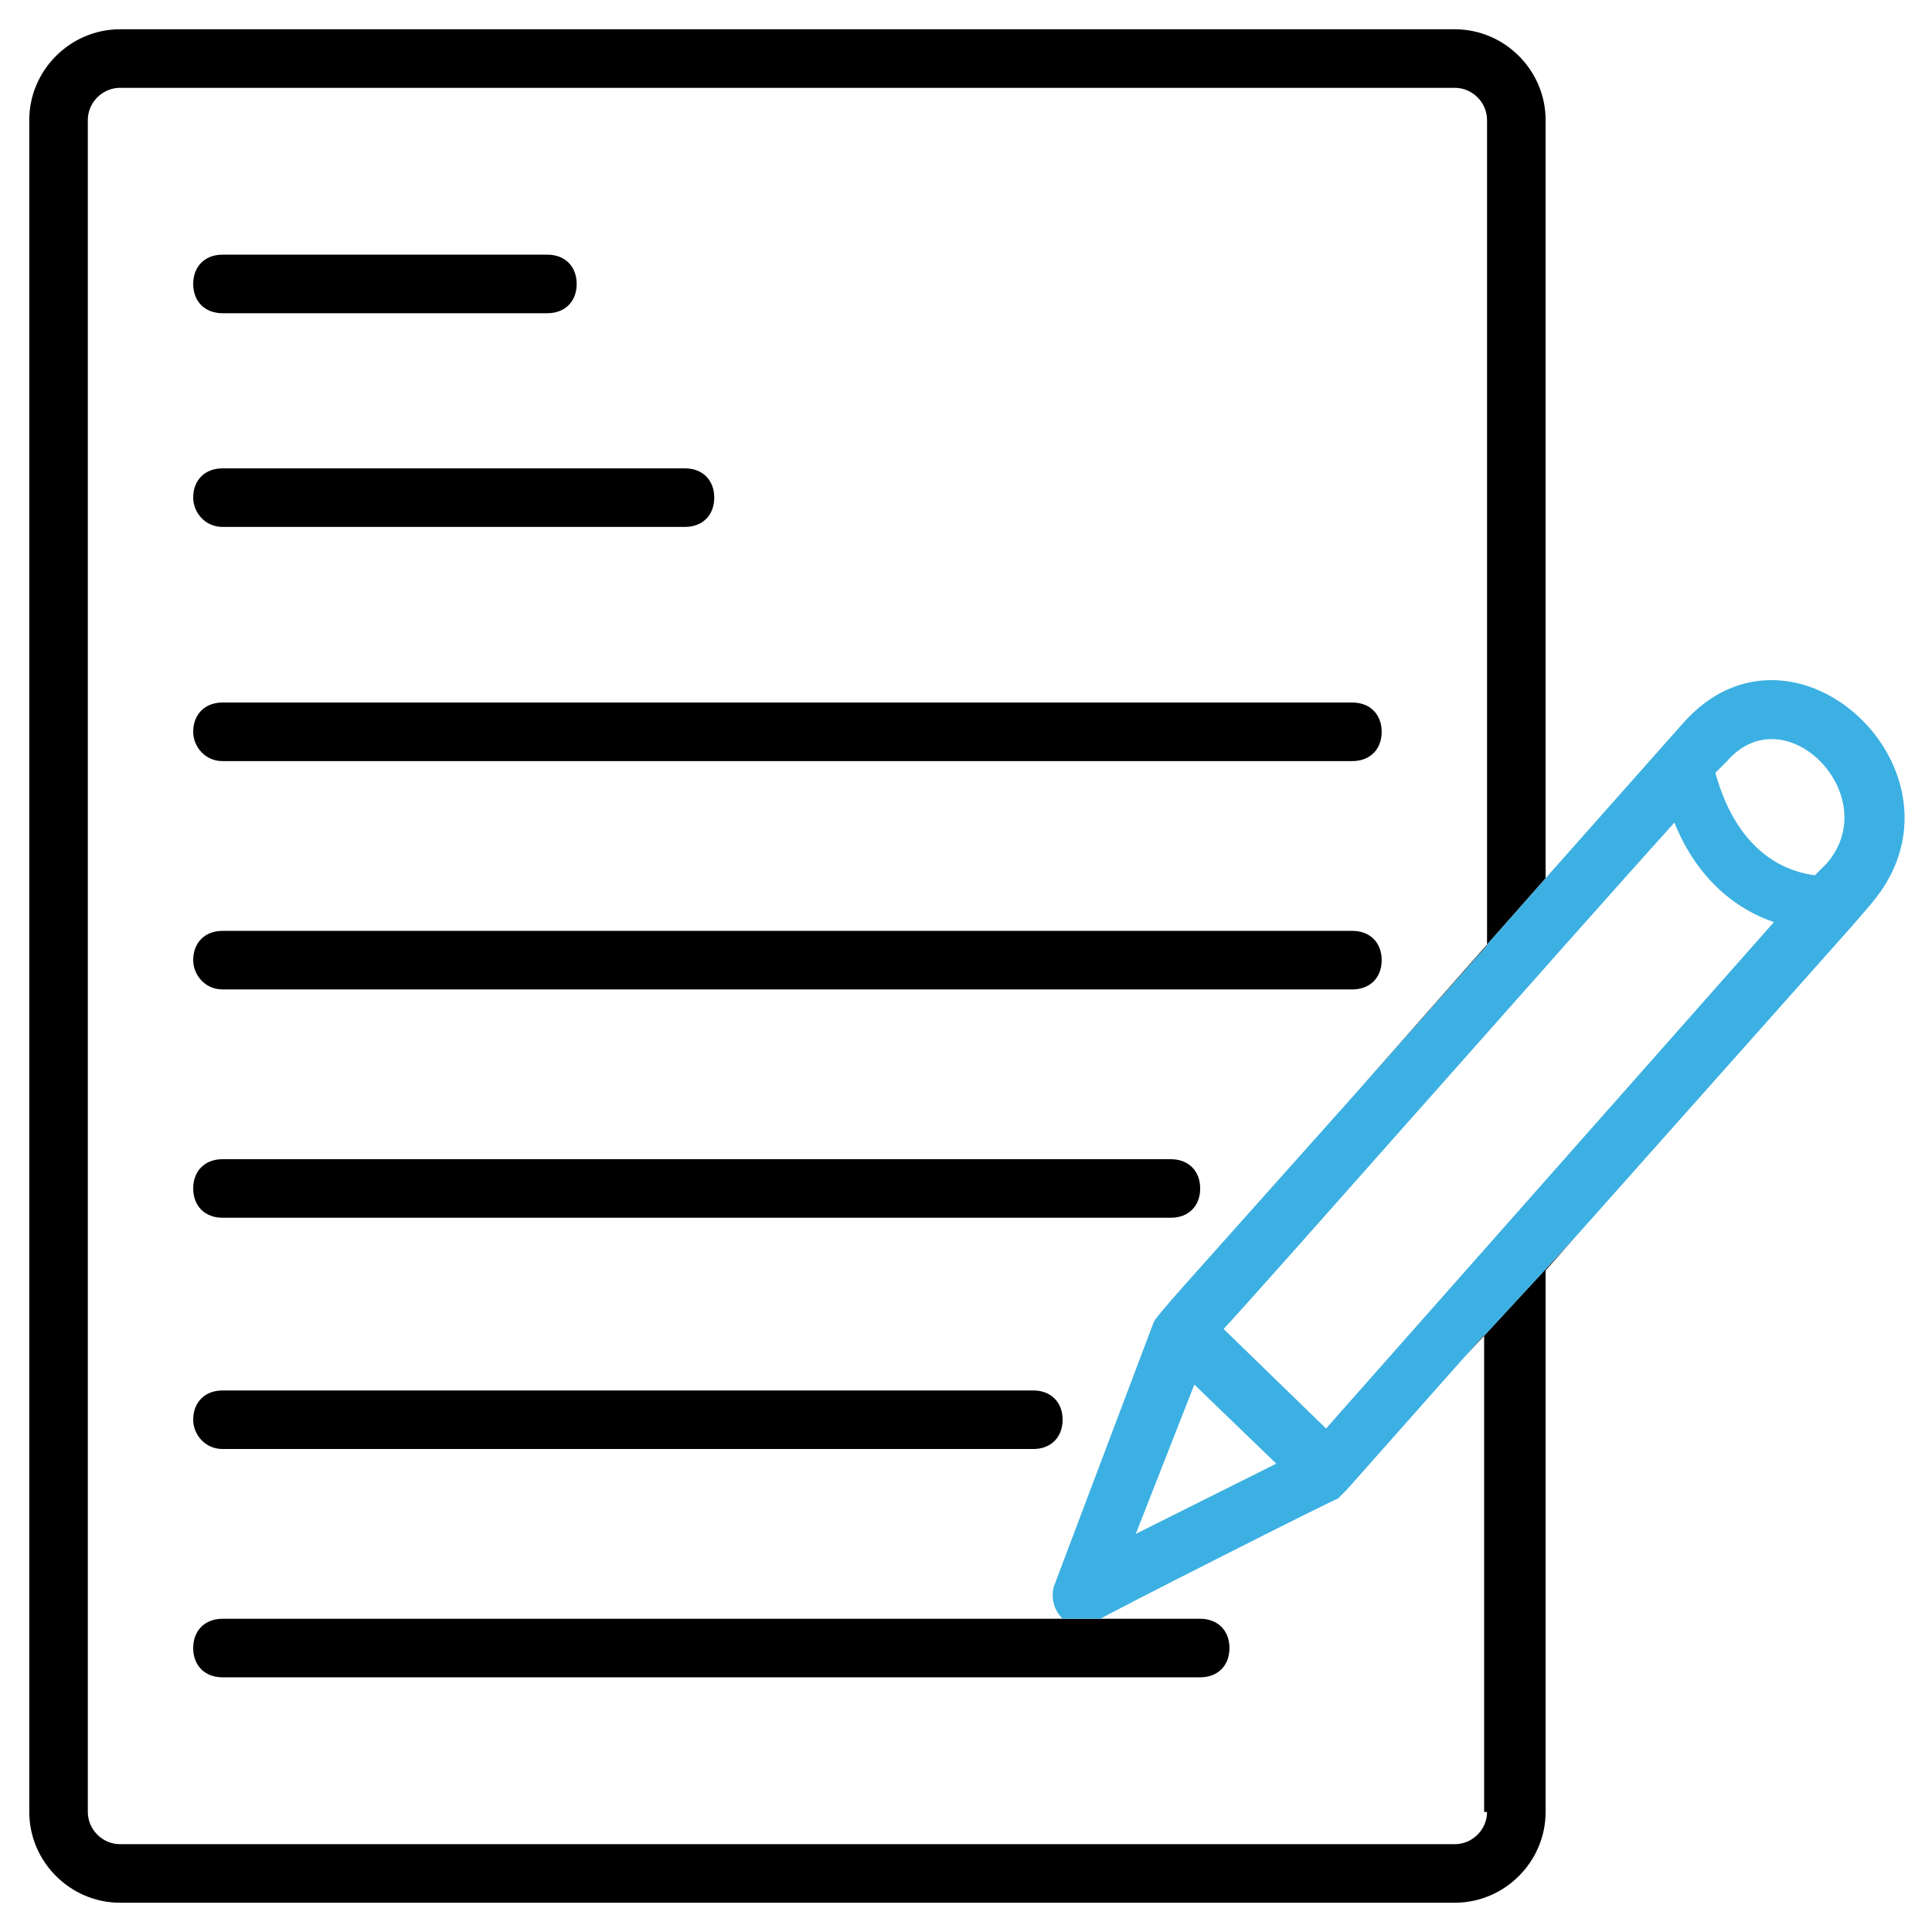
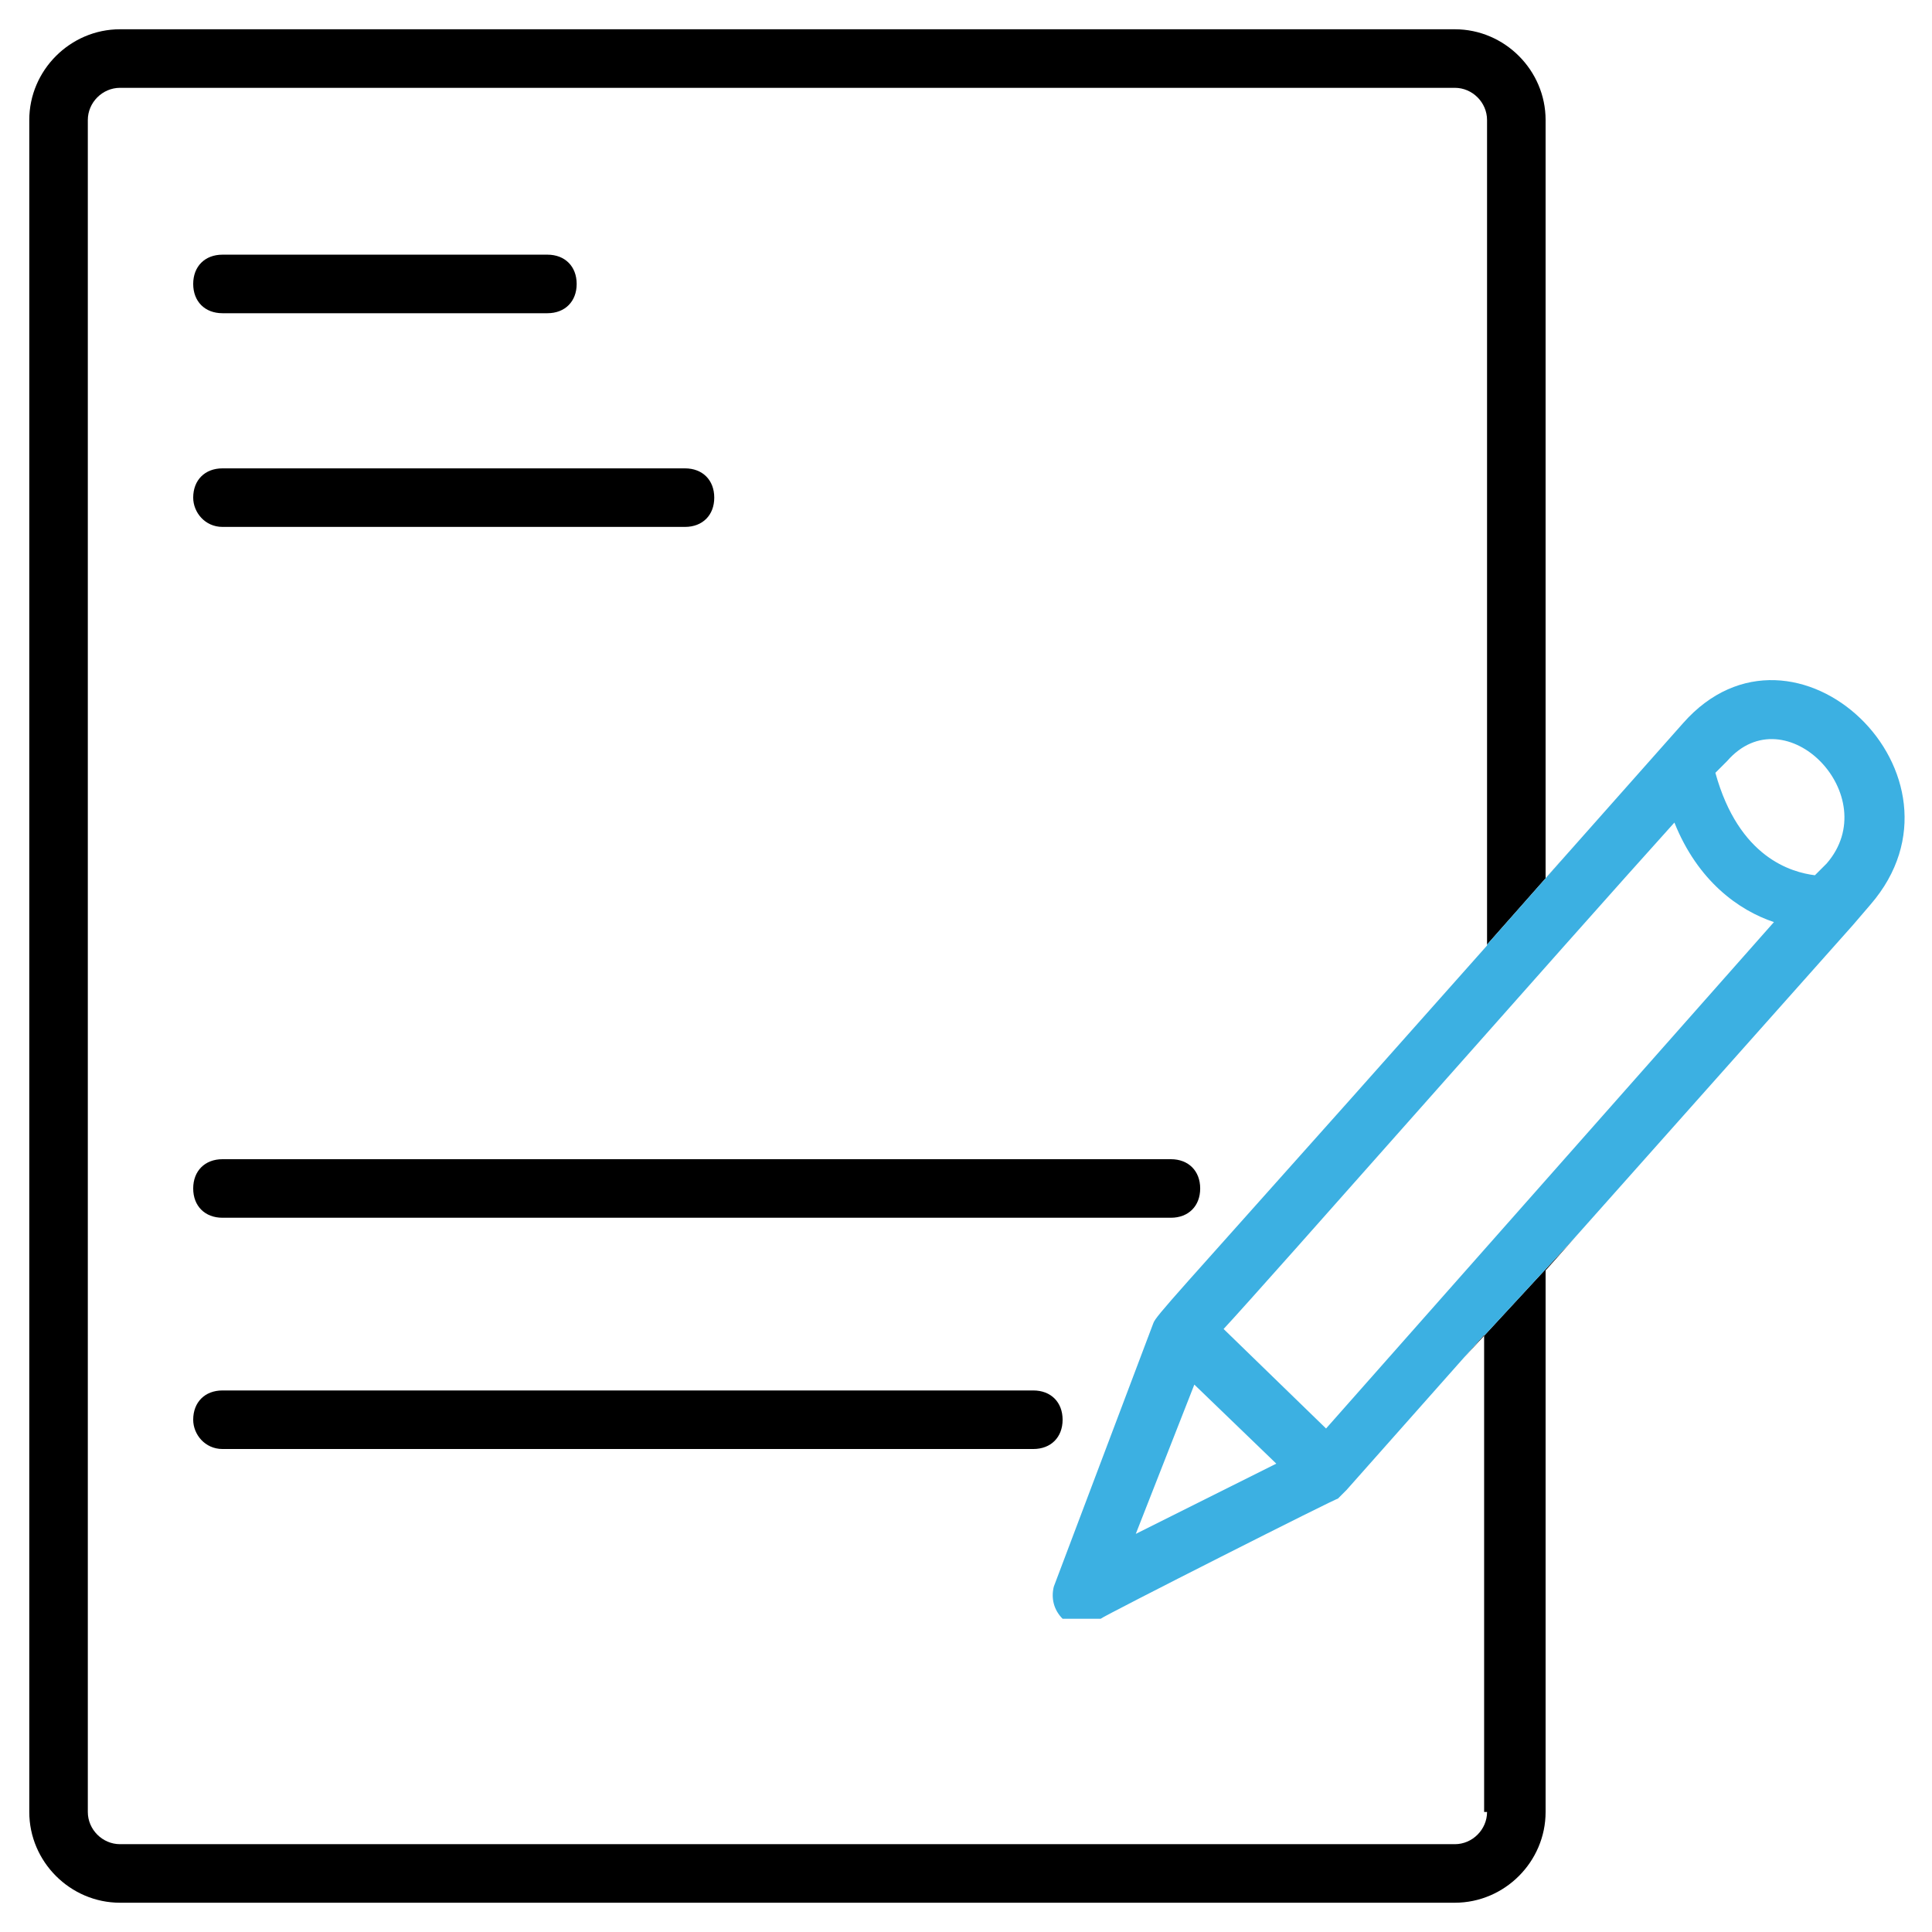
<svg xmlns="http://www.w3.org/2000/svg" version="1.1" id="Layer_1" x="0px" y="0px" width="512px" height="512px" viewBox="0 0 512 512" enable-background="new 0 0 512 512" xml:space="preserve">
  <g>
    <path fill="none" d="M385.552,23.273H31.806c-4.655,0-8.533,3.879-8.533,8.533v448.388c0,4.654,3.878,8.533,8.533,8.533h353.745   c4.655,0,8.533-3.879,8.533-8.533h-0.775V353.987l-5.35,5.791l-0.009,0.011L372.5,408.5l-62,20.493h7.562   c4.654,0,7.757,3.104,7.757,7.758s-3.103,7.758-7.757,7.758H58.958c-4.654,0-7.758-3.104-7.758-7.758s3.104-7.758,7.758-7.758   H275.5V413.5l12-45.016V344.5l70.999-53.891c0.009-0.01,0.017-0.019,0.024-0.027l35.562-40.257V31.806   C394.085,27.152,390.207,23.273,385.552,23.273z M58.958,67.49h86.109c4.654,0,7.757,3.104,7.757,7.758s-3.103,7.758-7.757,7.758   H58.958c-4.654,0-7.758-3.104-7.758-7.758S54.303,67.49,58.958,67.49z M58.958,124.121h122.569c4.654,0,7.758,3.103,7.758,7.758   c0,4.654-3.104,7.757-7.758,7.757H58.958c-4.654,0-7.758-3.879-7.758-7.757C51.2,127.224,54.303,124.121,58.958,124.121z    M273.843,384H58.958c-4.654,0-7.758-3.879-7.758-7.758c0-4.654,3.104-7.758,7.758-7.758h214.885c4.654,0,7.758,3.104,7.758,7.758   S278.497,384,273.843,384z M310.303,322.715H58.958c-4.654,0-7.758-3.103-7.758-7.758c0-4.654,3.104-7.757,7.758-7.757h251.346   c4.654,0,7.758,3.103,7.758,7.757C318.061,319.613,314.958,322.715,310.303,322.715z M358.4,262.206H58.958   c-4.654,0-7.758-3.879-7.758-7.758c0-4.654,3.104-7.758,7.758-7.758H358.4c4.654,0,7.758,3.104,7.758,7.758   S363.054,262.206,358.4,262.206z M358.4,201.697H58.958c-4.654,0-7.758-3.878-7.758-7.757c0-4.655,3.104-7.758,7.758-7.758H358.4   c4.654,0,7.758,3.103,7.758,7.758C366.158,198.594,363.054,201.697,358.4,201.697z" />
-     <path d="M58.958,428.993c-4.654,0-7.758,3.104-7.758,7.758s3.104,7.758,7.758,7.758h259.104c4.654,0,7.757-3.104,7.757-7.758   s-3.103-7.758-7.757-7.758H310.5h-18.814h-9.31H281.6H275.5H58.958z" />
    <path d="M358.5,290.609l0.023-0.026C358.515,290.591,358.508,290.6,358.5,290.609L358.5,290.609z" />
    <polygon points="387.951,359.787 387.951,359.788 387.96,359.778  " />
    <path d="M393.309,353.987v126.207h0.775c0,4.654-3.878,8.533-8.533,8.533H31.806c-4.655,0-8.533-3.879-8.533-8.533V31.806   c0-4.654,3.878-8.533,8.533-8.533h353.745c4.655,0,8.533,3.879,8.533,8.533v218.52l23.384-26.471l-7.868,8.872V31.806   c0-13.188-10.86-24.049-24.049-24.049H31.806c-13.188,0-24.049,10.861-24.049,24.049v448.388c0,13.188,10.86,24.049,24.049,24.049   h353.745c13.188,0,24.049-10.861,24.049-24.049V336.679l7.9-8.879l-0.001,0.001L393.309,353.987z" />
    <path d="M58.958,83.006h86.109c4.654,0,7.757-3.104,7.757-7.758s-3.103-7.758-7.757-7.758H58.958c-4.654,0-7.758,3.104-7.758,7.758   S54.303,83.006,58.958,83.006z" />
    <path d="M58.958,139.636h122.569c4.654,0,7.758-3.103,7.758-7.757c0-4.655-3.104-7.758-7.758-7.758H58.958   c-4.654,0-7.758,3.103-7.758,7.758C51.2,135.757,54.303,139.636,58.958,139.636z" />
-     <path d="M358.4,186.182H58.958c-4.654,0-7.758,3.103-7.758,7.758c0,3.879,3.104,7.757,7.758,7.757H358.4   c4.654,0,7.758-3.103,7.758-7.757C366.158,189.284,363.054,186.182,358.4,186.182z" />
-     <path d="M358.4,246.691H58.958c-4.654,0-7.758,3.104-7.758,7.758c0,3.879,3.104,7.758,7.758,7.758H358.4   c4.654,0,7.758-3.104,7.758-7.758S363.054,246.691,358.4,246.691z" />
    <path d="M310.303,307.2H58.958c-4.654,0-7.758,3.103-7.758,7.757c0,4.655,3.104,7.758,7.758,7.758h251.346   c4.654,0,7.758-3.103,7.758-7.758C318.061,310.303,314.958,307.2,310.303,307.2z" />
    <path d="M273.843,368.485H58.958c-4.654,0-7.758,3.104-7.758,7.758c0,3.879,3.104,7.758,7.758,7.758h214.885   c4.654,0,7.758-3.104,7.758-7.758S278.497,368.485,273.843,368.485z" />
    <polygon points="393.309,353.745 387.96,359.778 393.309,353.987  " />
-     <path d="M394.085,250.57v-0.244l-35.562,40.257C368.421,279.471,380.154,266.276,394.085,250.57z" />
    <path fill="#3CB0E2" d="M495.71,239.709c29.479-34.134-20.17-81.455-49.648-48.097l-28.593,32.242l-23.384,26.471v0.244   c-13.931,15.706-25.664,28.901-35.562,40.013l-0.023,0.026l-0.001,0.001c-46.299,51.977-52.211,58.115-52.85,60.033l-26.376,69.817   c-0.776,3.104,0,6.206,2.327,8.533h0.775h9.31c0.775-0.775,63.612-32.581,62.836-31.806l2.327-2.327l31.103-35.072v-0.001   l0.009-0.01l5.35-6.032v0.241l24.19-26.186l0.001-0.001l73.554-82.661L495.71,239.709z M300.994,406.497l15.516-39.564   l21.721,20.946L300.994,406.497z M351.419,378.57l-27.151-26.376c10.86-11.636,90.764-102.399,119.466-134.206   c6.206,15.516,17.067,23.273,26.376,26.376L351.419,378.57z M484.073,228.849l-3.103,3.103c-6.207-0.775-20.17-4.654-26.376-27.151   l3.103-3.104C473.213,183.855,499.588,211.006,484.073,228.849z" />
  </g>
</svg>